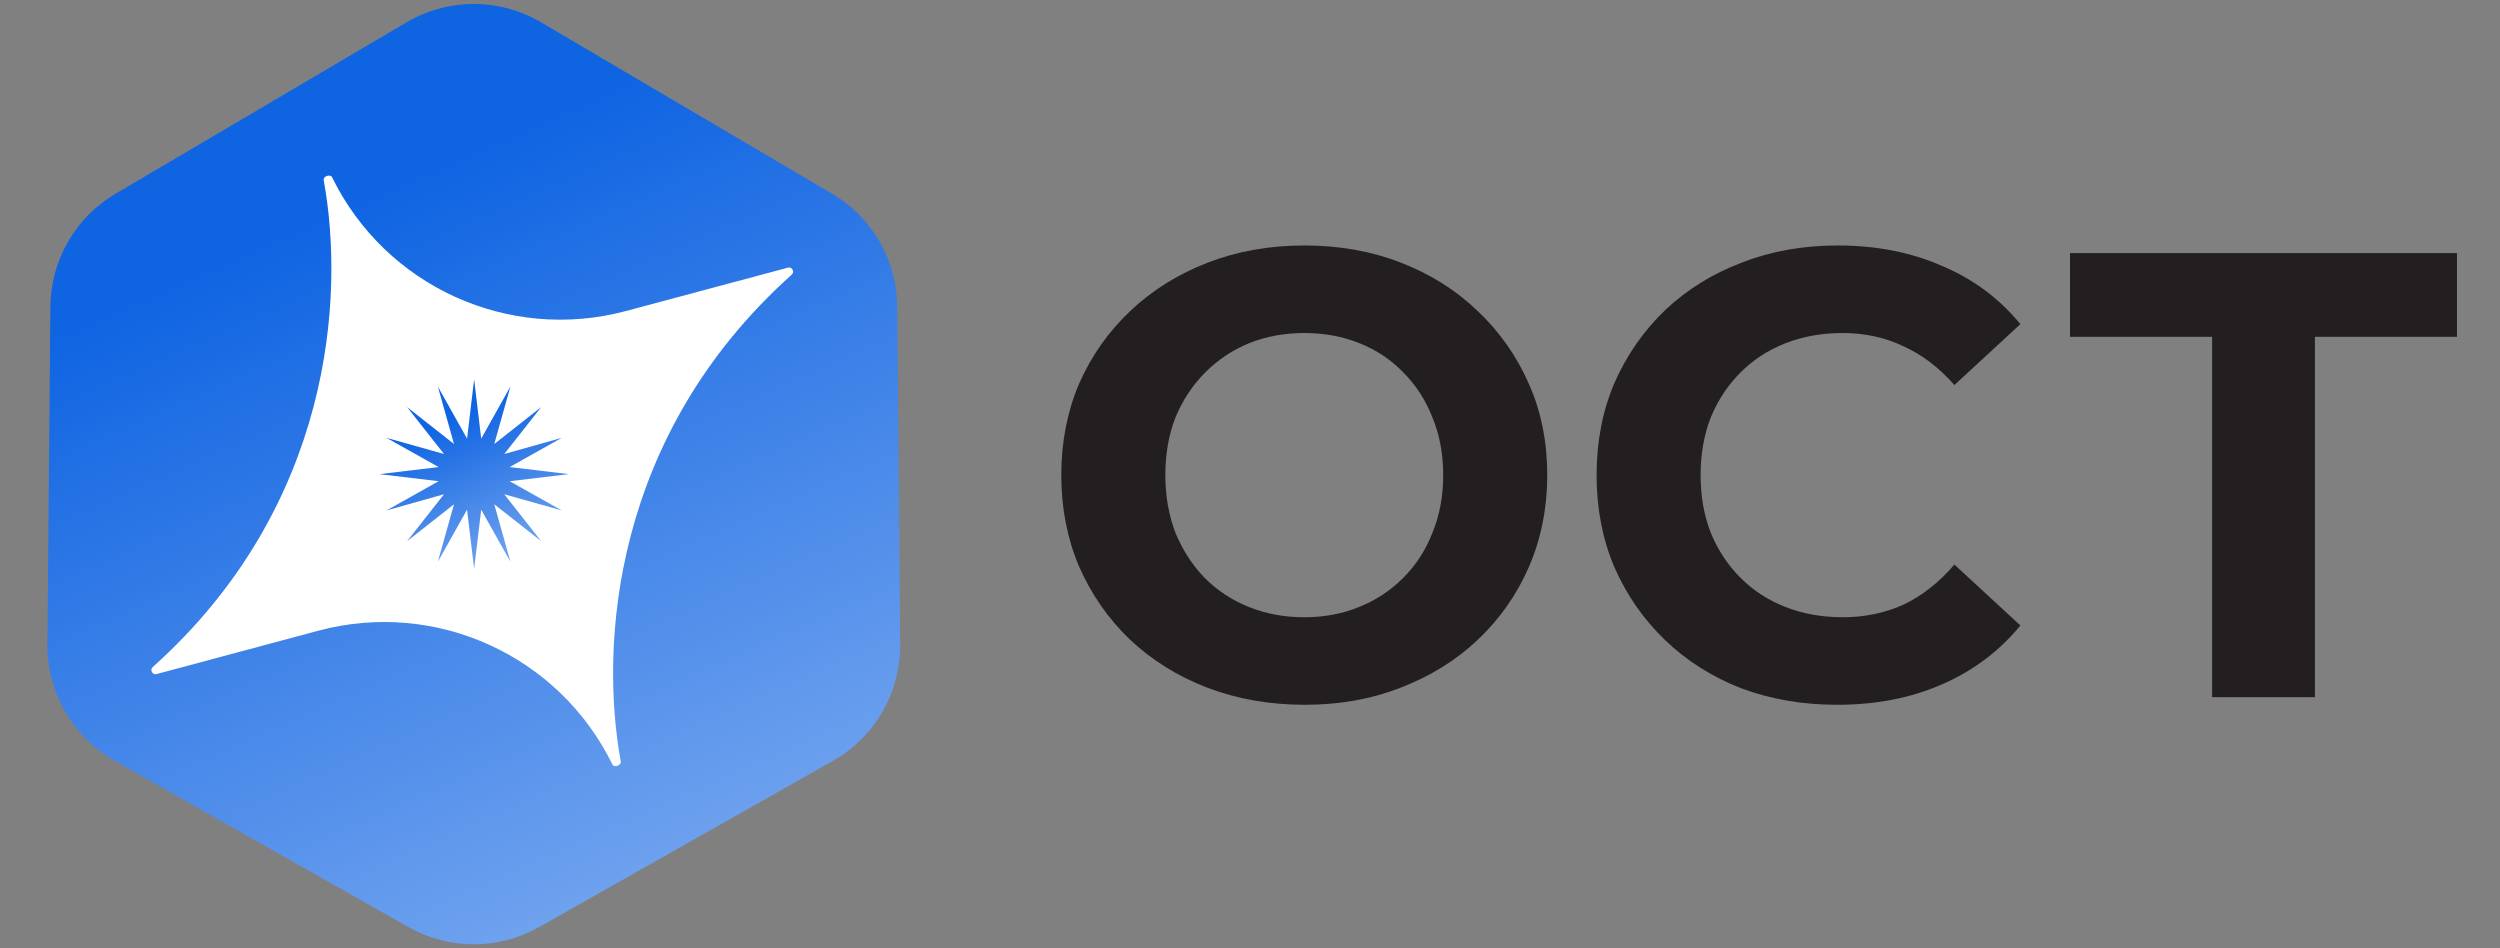
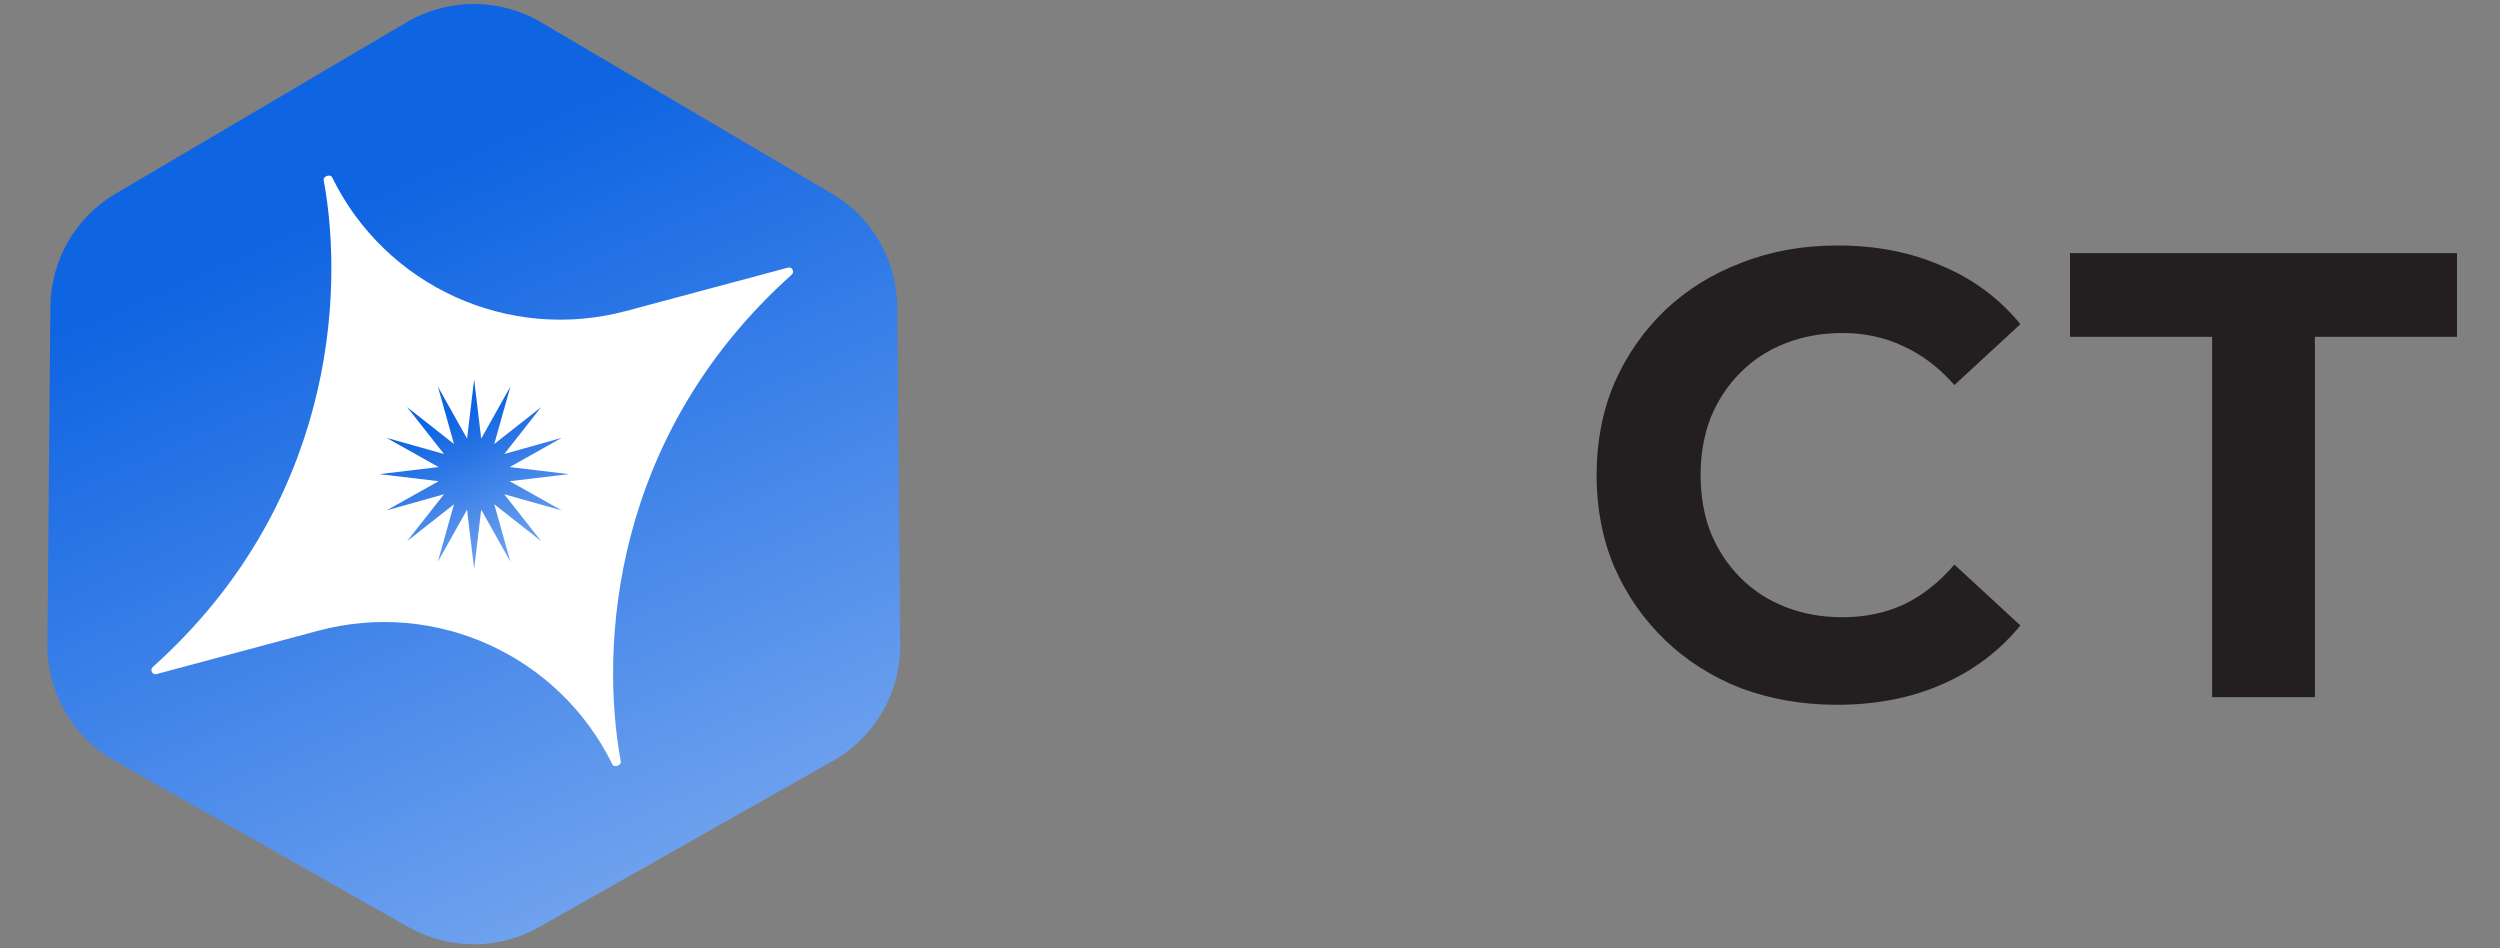
<svg xmlns="http://www.w3.org/2000/svg" width="58" height="22" viewBox="0 0 58 22" fill="none">
  <rect x="0" y="0" width="58" height="22" fill="#808080" stroke="none" />
  <path d="M9.435 0.516C10.396 -0.05 11.589 -0.05 12.55 0.516L19.305 4.495C20.233 5.041 20.807 6.035 20.816 7.113L20.885 14.951C20.894 16.067 20.298 17.1 19.327 17.65L12.504 21.51C11.566 22.041 10.419 22.041 9.481 21.51L2.658 17.65C1.687 17.1 1.091 16.067 1.1 14.951L1.169 7.113C1.178 6.035 1.752 5.041 2.68 4.495L9.435 0.516Z" fill="url(#paint0_linear_2360_541)" />
  <path d="M7.704 4.112C7.664 4.031 7.493 4.09 7.51 4.179C8.002 6.868 7.711 11.743 3.544 15.475C3.471 15.54 3.535 15.664 3.629 15.639L7.386 14.632C10.109 13.903 12.968 15.203 14.208 17.735C14.248 17.817 14.418 17.757 14.402 17.668C13.91 14.979 14.2 10.105 18.367 6.373C18.441 6.308 18.377 6.183 18.282 6.209L14.525 7.215C11.802 7.945 8.943 6.644 7.704 4.112Z" fill="white" />
-   <path d="M11 8.8L11.164 10.176L11.842 8.967L11.467 10.301L12.556 9.444L11.699 10.533L13.033 10.158L11.824 10.836L13.2 11L11.824 11.164L13.033 11.842L11.699 11.467L12.556 12.556L11.467 11.699L11.842 13.033L11.164 11.824L11 13.2L10.836 11.824L10.158 13.033L10.533 11.699L9.444 12.556L10.301 11.467L8.967 11.842L10.176 11.164L8.8 11L10.176 10.836L8.967 10.158L10.301 10.533L9.444 9.444L10.533 10.301L10.158 8.967L10.836 10.176L11 8.8Z" fill="url(#paint1_linear_2360_541)" />
+   <path d="M11 8.8L11.164 10.176L11.842 8.967L11.467 10.301L12.556 9.444L11.699 10.533L13.033 10.158L11.824 10.836L13.2 11L11.824 11.164L13.033 11.842L11.699 11.467L12.556 12.556L11.467 11.699L11.842 13.033L11.164 11.824L11 13.2L10.836 11.824L10.158 13.033L10.533 11.699L9.444 12.556L10.301 11.467L8.967 11.842L10.176 11.164L8.8 11L10.176 10.836L8.967 10.158L10.301 10.533L9.444 9.444L10.533 10.301L10.158 8.967L10.836 10.176Z" fill="url(#paint1_linear_2360_541)" />
  <g clip-path="url(#clip0_2360_541)">
-     <path d="M30.274 16.351C29.459 16.351 28.704 16.219 28.007 15.954C27.32 15.689 26.722 15.316 26.211 14.835C25.711 14.354 25.319 13.79 25.034 13.142C24.759 12.495 24.622 11.788 24.622 11.023C24.622 10.258 24.759 9.551 25.034 8.904C25.319 8.256 25.716 7.692 26.226 7.211C26.736 6.73 27.335 6.357 28.022 6.092C28.709 5.827 29.454 5.695 30.259 5.695C31.073 5.695 31.819 5.827 32.496 6.092C33.183 6.357 33.777 6.73 34.277 7.211C34.787 7.692 35.185 8.256 35.469 8.904C35.754 9.541 35.896 10.248 35.896 11.023C35.896 11.788 35.754 12.5 35.469 13.157C35.185 13.805 34.787 14.369 34.277 14.85C33.777 15.321 33.183 15.689 32.496 15.954C31.819 16.219 31.078 16.351 30.274 16.351ZM30.259 14.32C30.72 14.32 31.142 14.241 31.525 14.084C31.917 13.927 32.261 13.702 32.555 13.407C32.849 13.113 33.075 12.765 33.232 12.362C33.399 11.96 33.482 11.514 33.482 11.023C33.482 10.532 33.399 10.086 33.232 9.684C33.075 9.281 32.849 8.933 32.555 8.639C32.27 8.344 31.932 8.119 31.54 7.962C31.147 7.805 30.72 7.726 30.259 7.726C29.798 7.726 29.371 7.805 28.979 7.962C28.596 8.119 28.257 8.344 27.963 8.639C27.669 8.933 27.438 9.281 27.271 9.684C27.114 10.086 27.036 10.532 27.036 11.023C27.036 11.504 27.114 11.95 27.271 12.362C27.438 12.765 27.664 13.113 27.948 13.407C28.242 13.702 28.586 13.927 28.979 14.084C29.371 14.241 29.798 14.32 30.259 14.32Z" fill="#231F20" />
    <path d="M42.619 16.351C41.824 16.351 41.083 16.224 40.396 15.968C39.719 15.704 39.13 15.331 38.63 14.85C38.13 14.369 37.737 13.805 37.453 13.157C37.178 12.509 37.041 11.798 37.041 11.023C37.041 10.248 37.178 9.536 37.453 8.889C37.737 8.241 38.13 7.677 38.63 7.196C39.14 6.715 39.734 6.347 40.411 6.092C41.088 5.827 41.829 5.695 42.634 5.695C43.526 5.695 44.331 5.852 45.047 6.166C45.773 6.47 46.382 6.921 46.873 7.52L45.342 8.933C44.989 8.531 44.596 8.231 44.164 8.035C43.733 7.829 43.261 7.726 42.751 7.726C42.27 7.726 41.829 7.805 41.427 7.962C41.024 8.119 40.676 8.344 40.382 8.639C40.087 8.933 39.857 9.281 39.69 9.684C39.533 10.086 39.454 10.532 39.454 11.023C39.454 11.514 39.533 11.96 39.69 12.362C39.857 12.765 40.087 13.113 40.382 13.407C40.676 13.702 41.024 13.927 41.427 14.084C41.829 14.241 42.27 14.32 42.751 14.32C43.261 14.32 43.733 14.222 44.164 14.026C44.596 13.819 44.989 13.51 45.342 13.098L46.873 14.511C46.382 15.11 45.773 15.566 45.047 15.88C44.331 16.194 43.522 16.351 42.619 16.351Z" fill="#231F20" />
    <path d="M51.321 16.174V7.814H48.024V5.872H57.002V7.814H53.706V16.174H51.321Z" fill="#231F20" />
  </g>
  <defs>
    <linearGradient id="paint0_linear_2360_541" x1="13.008" y1="2.478" x2="23.734" y2="26.614" gradientUnits="userSpaceOnUse">
      <stop stop-color="#0F64E2" />
      <stop offset="1" stop-color="#A2C3F5" />
    </linearGradient>
    <linearGradient id="paint1_linear_2360_541" x1="11.448" y1="9.281" x2="13.469" y2="14.296" gradientUnits="userSpaceOnUse">
      <stop stop-color="#0F64E2" />
      <stop offset="1" stop-color="#A2C3F5" />
    </linearGradient>
    <clipPath id="clip0_2360_541">
      <rect width="32.542" height="10.809" fill="white" transform="translate(24.508 5.595)" />
    </clipPath>
  </defs>
</svg>